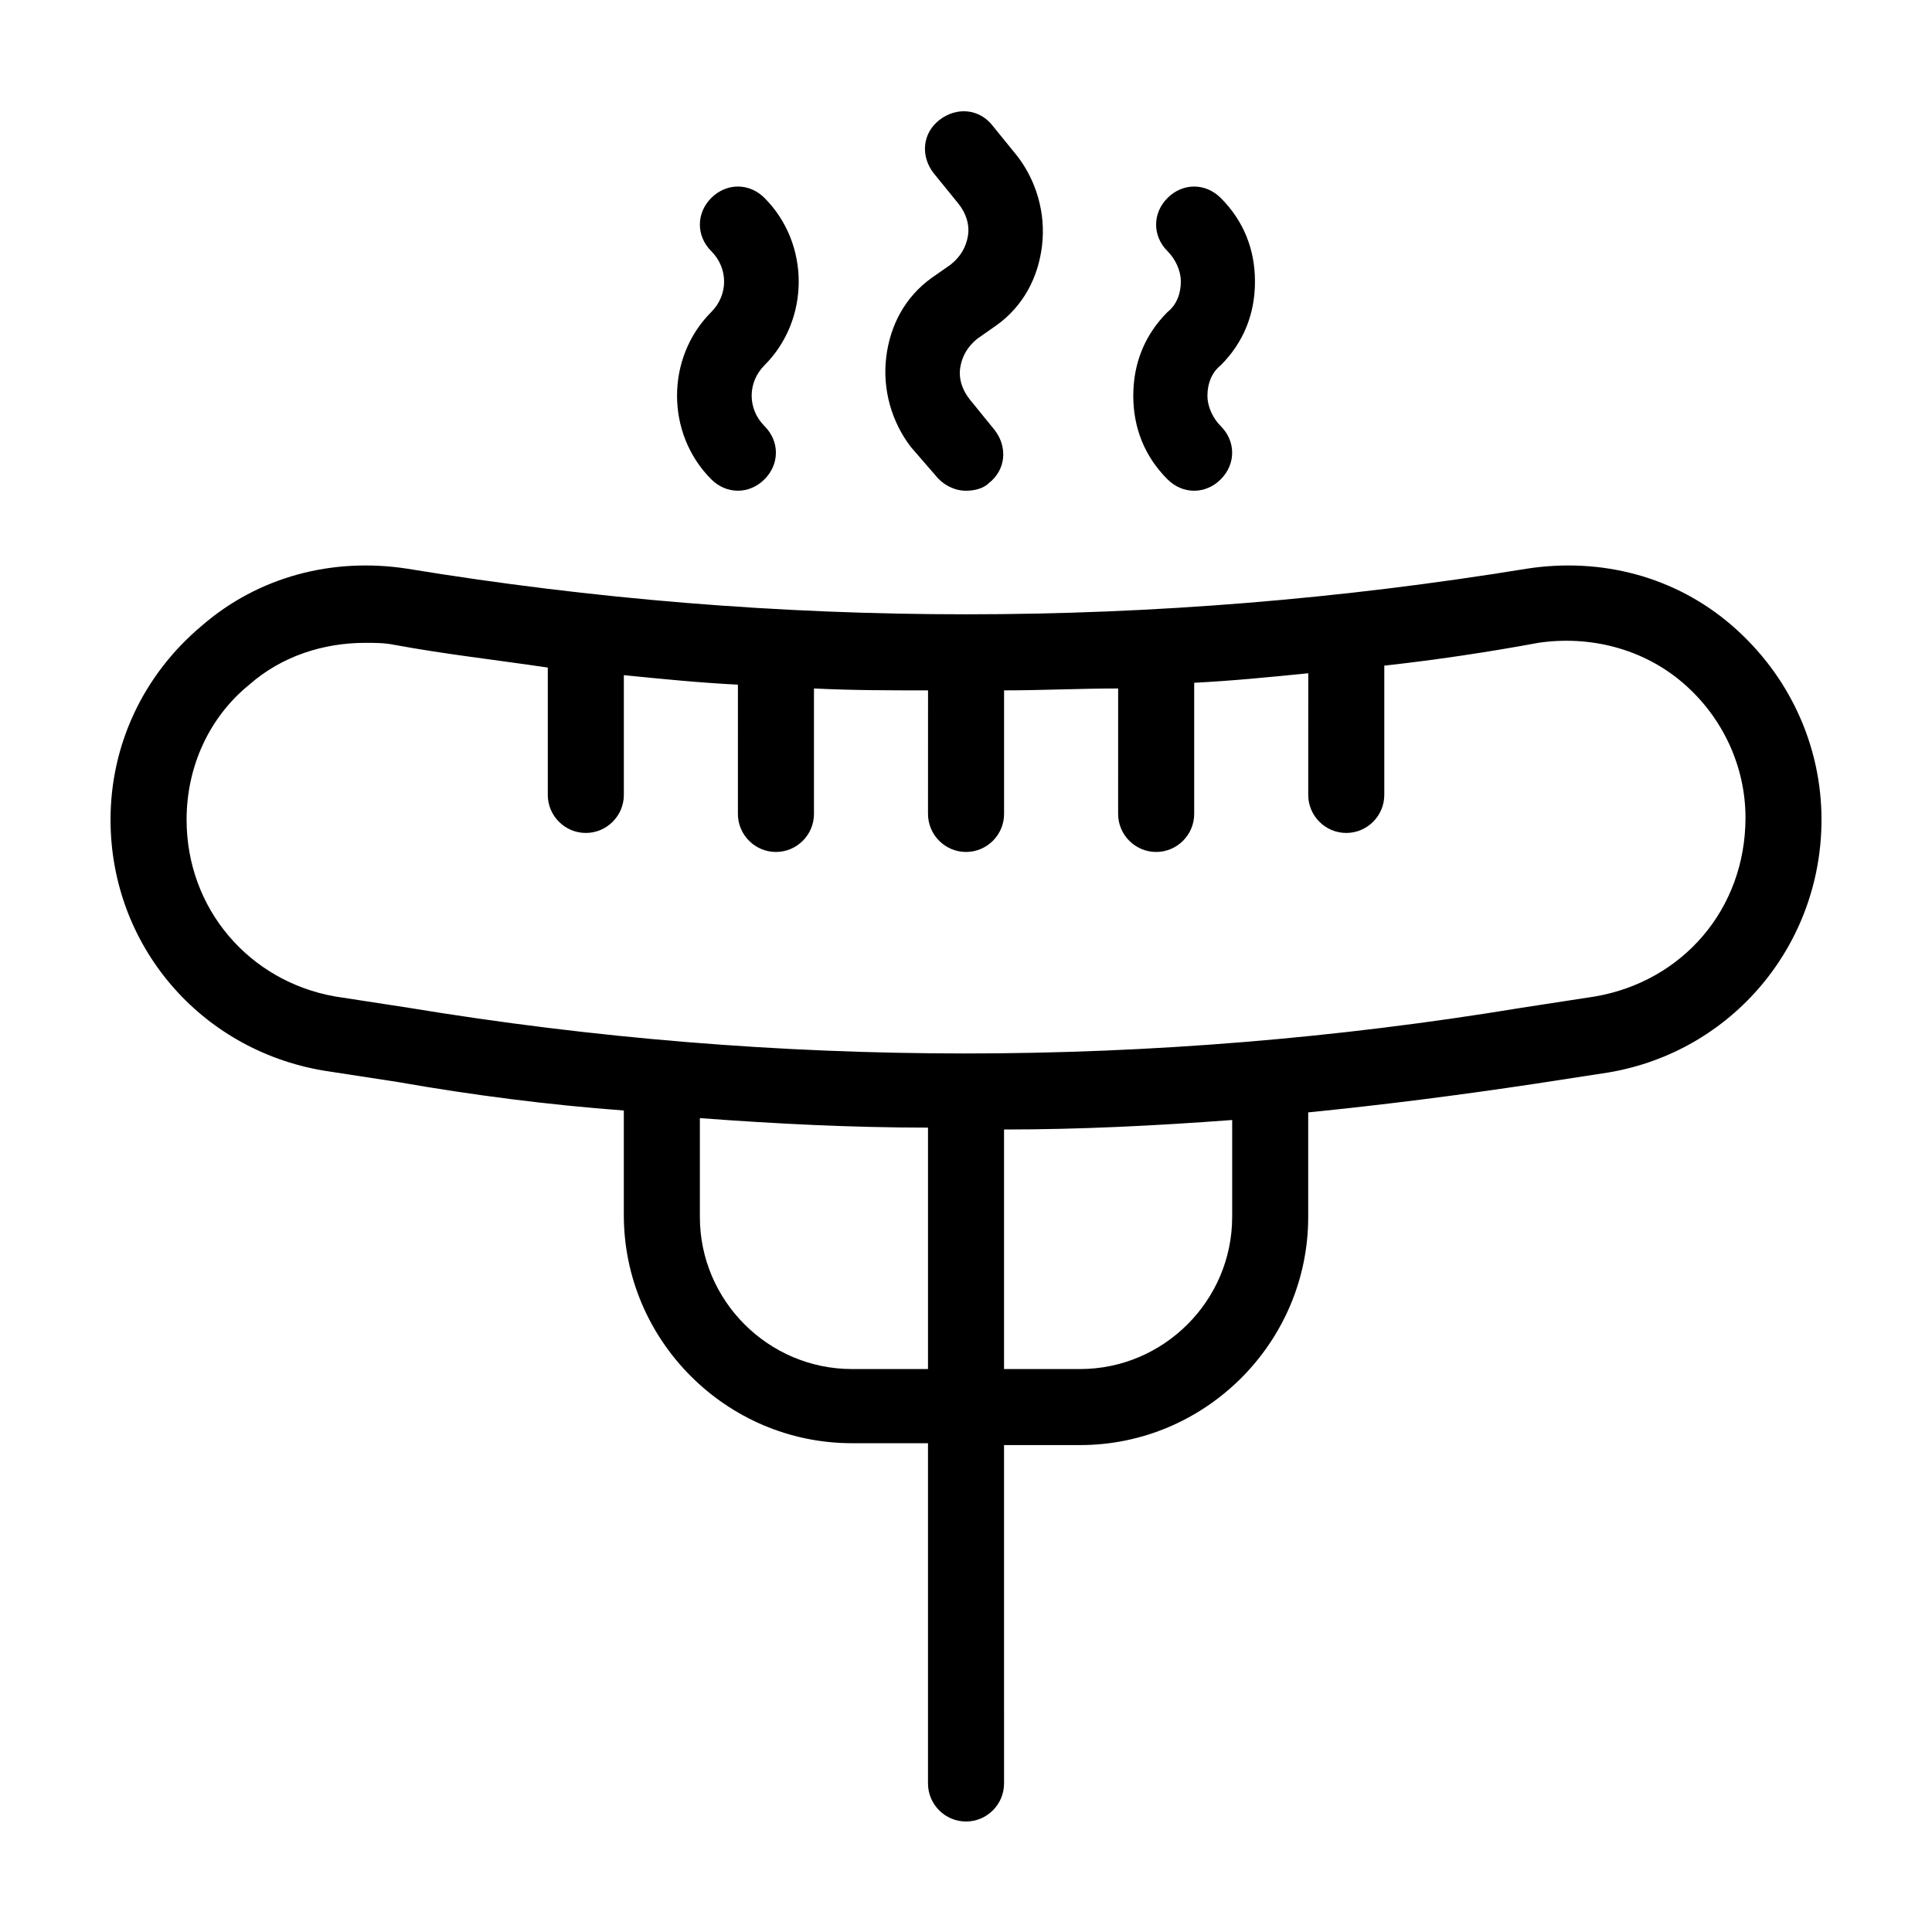
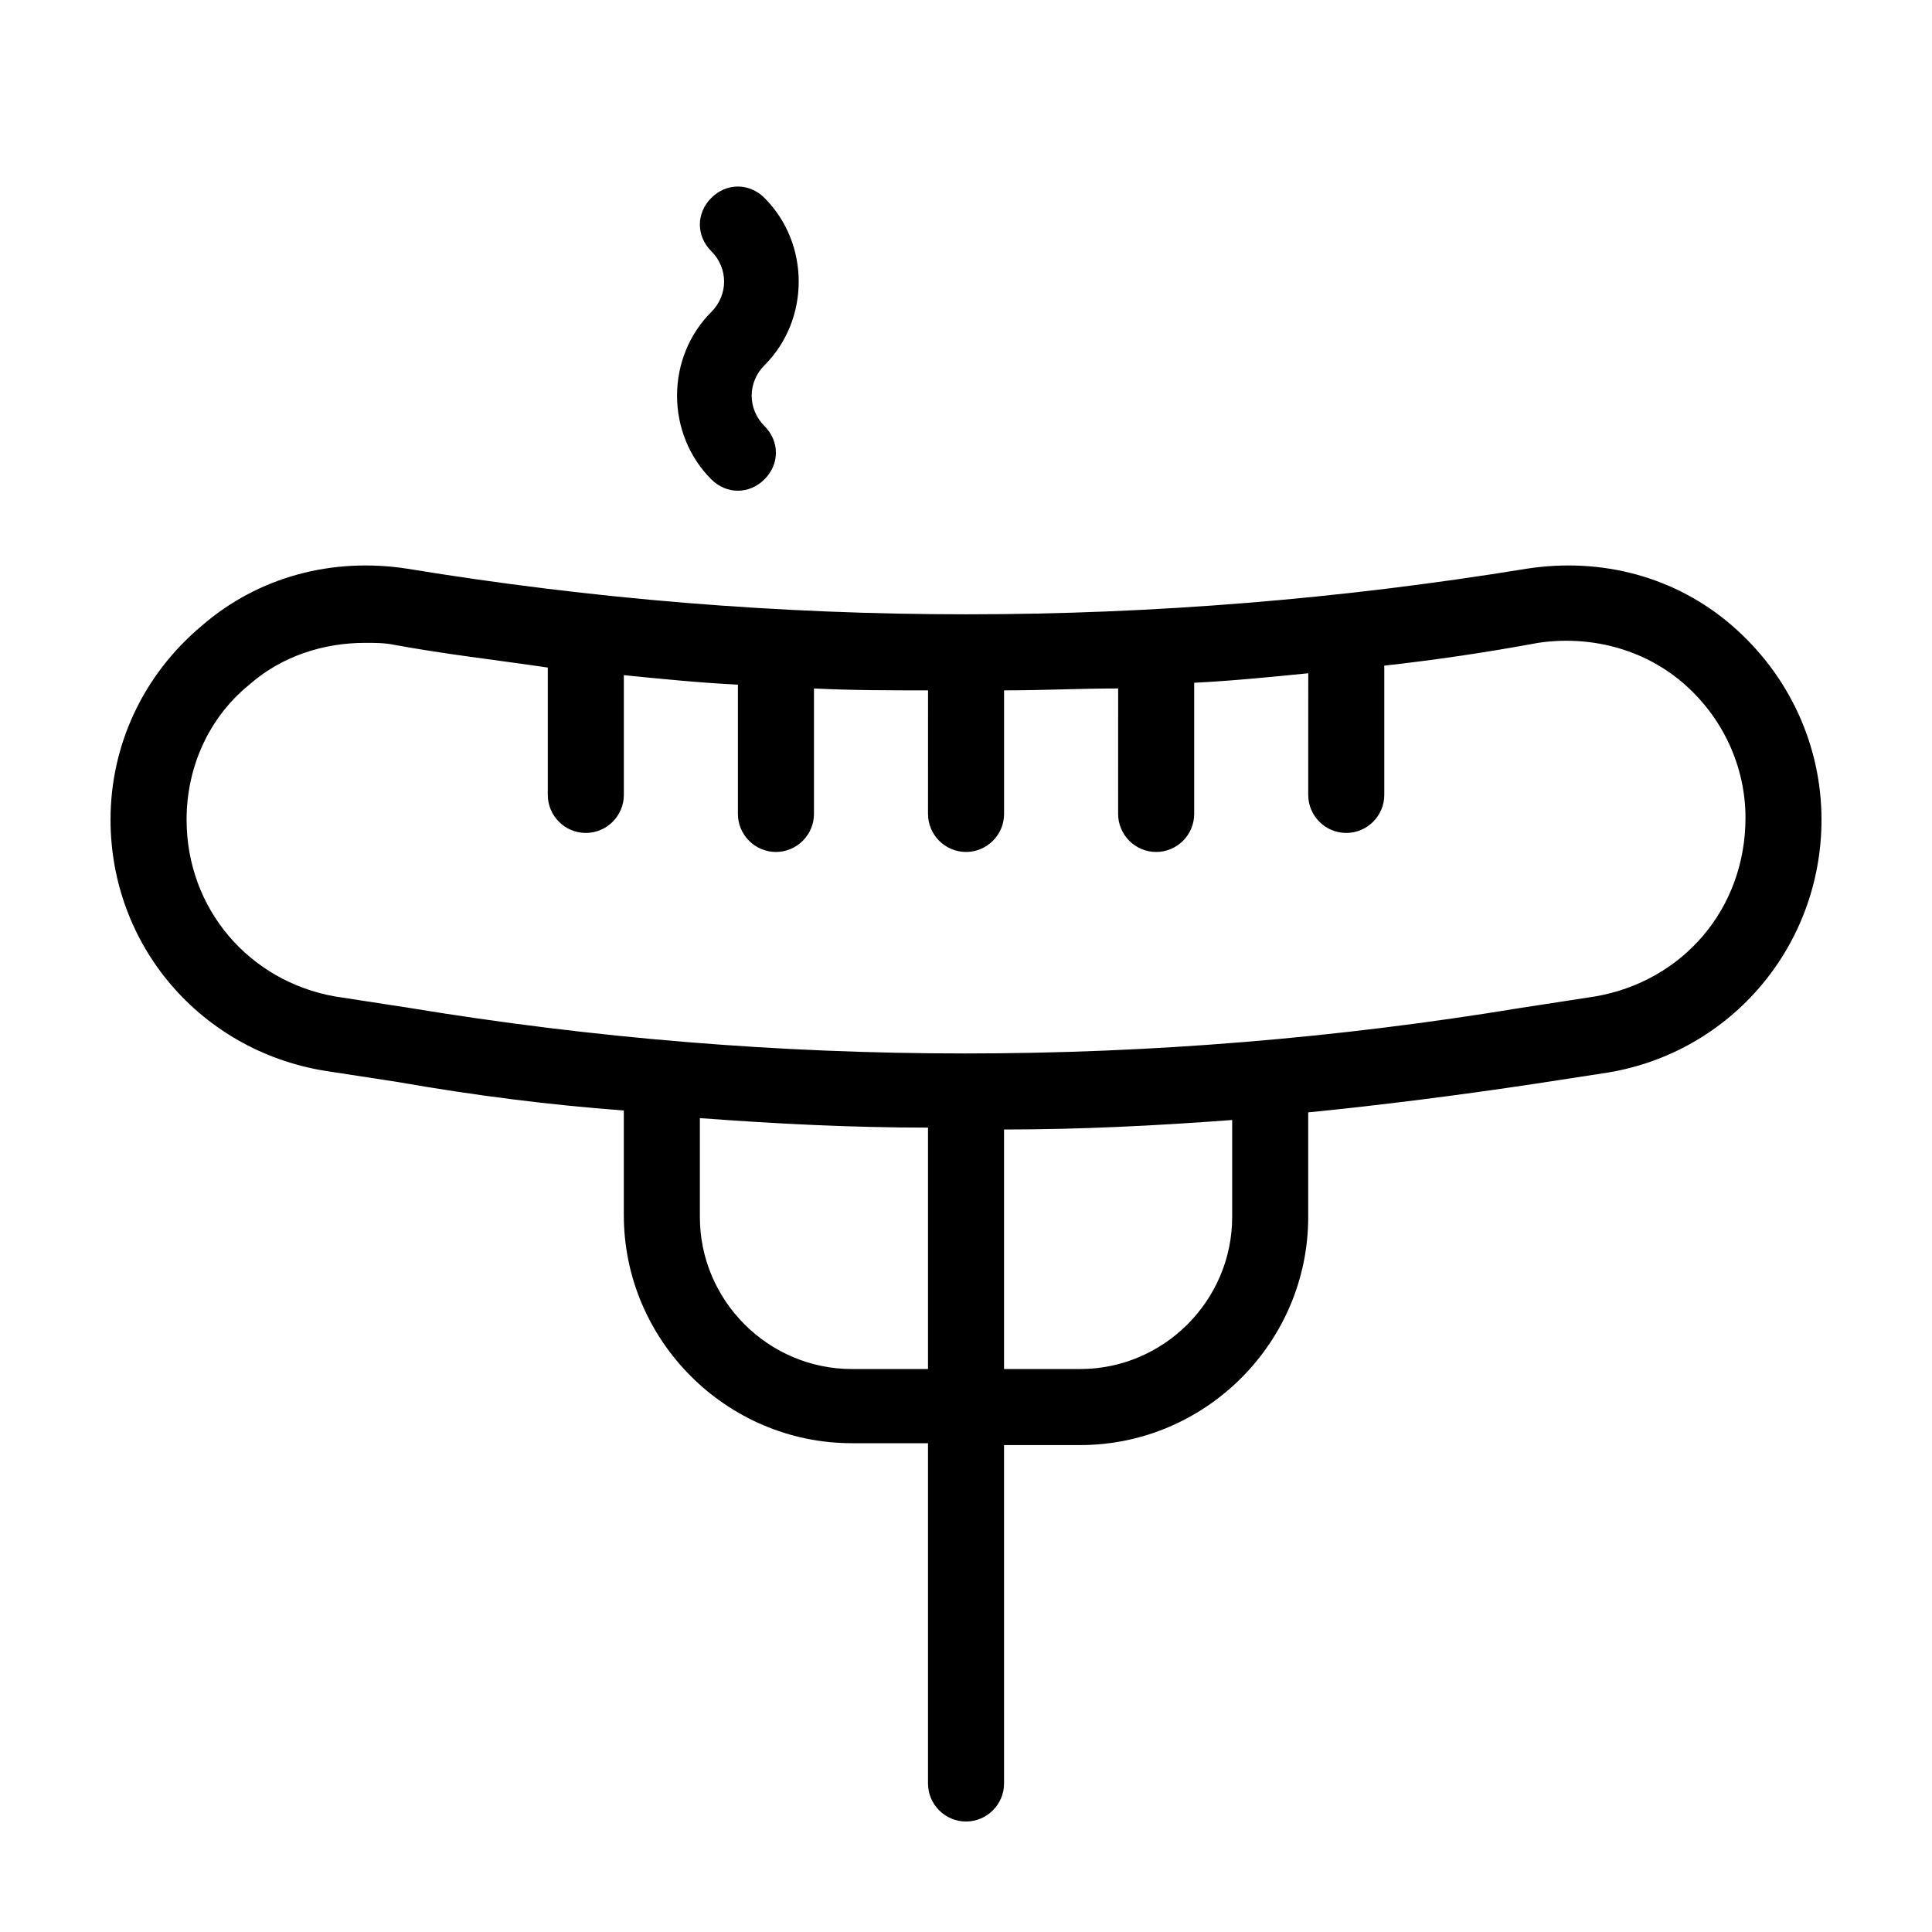
<svg xmlns="http://www.w3.org/2000/svg" fill="#000000" width="800px" height="800px" version="1.1" viewBox="144 144 512 512">
  <g>
    <path d="m603.04 309.82c-15.113-13.098-34.762-18.137-54.41-15.113-98.746 16.121-198.5 16.121-296.74 0-19.648-3.023-39.297 2.016-54.41 15.113-15.625 13.098-24.188 31.738-24.188 51.391 0 33.25 23.68 60.961 56.426 66.504l19.648 3.023c20.152 3.527 39.801 6.047 59.953 7.559v27.711c0 33.25 27.207 60.457 60.457 60.457h20.152v90.176c0 5.543 4.535 10.078 10.078 10.078s10.078-4.535 10.078-10.078l-0.004-89.68h20.152c33.25 0 60.457-27.207 60.457-60.457v-27.711c20.152-2.016 39.801-4.535 59.953-7.559l19.648-3.023c32.75-5.535 56.426-33.75 56.426-67 0-19.652-8.562-38.293-23.676-51.391zm-213.11 196.99h-20.152c-22.168 0-40.305-18.137-40.305-40.305v-26.195c20.152 1.512 40.305 2.519 60.457 2.519zm80.609-40.305c0 22.168-18.137 40.305-40.305 40.305h-20.152v-63.48c20.152 0 40.305-1.008 60.457-2.519zm96.227-58.441-19.648 3.023c-97.738 16.121-196.99 16.121-294.73 0l-19.648-3.023c-22.668-4.031-39.293-23.176-39.293-46.852 0-14.105 6.047-27.207 16.625-35.77 8.566-7.559 19.648-11.082 30.73-11.082 2.519 0 5.039 0 7.559 0.504 13.602 2.519 27.207 4.031 40.809 6.047v33.75c0 5.543 4.535 10.078 10.078 10.078s10.078-4.535 10.078-10.078v-31.738c10.078 1.008 20.152 2.016 30.23 2.519l-0.004 34.258c0 5.543 4.535 10.078 10.078 10.078 5.543 0 10.078-4.535 10.078-10.078v-33.25c10.078 0.504 20.152 0.504 30.23 0.504l-0.008 32.746c0 5.543 4.535 10.078 10.078 10.078s10.078-4.535 10.078-10.078v-32.746c10.078 0 20.152-0.504 30.23-0.504l-0.004 33.25c0 5.543 4.535 10.078 10.078 10.078 5.543 0 10.078-4.535 10.078-10.078v-34.762c10.078-0.504 20.152-1.512 30.23-2.519l-0.008 32.242c0 5.543 4.535 10.078 10.078 10.078s10.078-4.535 10.078-10.078v-34.258c13.602-1.512 27.207-3.527 40.809-6.047 13.602-2.016 27.711 1.512 38.289 10.578 10.578 9.07 16.625 22.168 16.625 35.77-0.004 24.184-16.629 43.328-39.805 47.359z" />
-     <path d="m391.94 270.02c2.016 2.519 5.039 4.031 8.062 4.031 2.016 0 4.535-0.504 6.047-2.016 4.535-3.527 5.039-9.574 1.512-14.105l-6.551-8.062c-2.016-2.519-3.023-5.543-2.519-8.566 0.504-3.023 2.016-5.543 4.535-7.559l5.039-3.527c7.055-5.039 11.082-12.594 12.09-21.16 1.008-8.566-1.512-17.129-6.551-23.68l-6.551-8.062c-3.527-4.535-9.574-5.039-14.105-1.512-4.535 3.527-5.039 9.574-1.512 14.105l6.551 8.062c2.016 2.519 3.023 5.543 2.519 8.566s-2.016 5.543-4.535 7.559l-5.039 3.527c-7.055 5.039-11.082 12.594-12.09 21.16-1.008 8.566 1.512 17.129 6.551 23.68z" />
-     <path d="m332.49 271.02c2.016 2.016 4.535 3.023 7.055 3.023s5.039-1.008 7.055-3.023c4.031-4.031 4.031-10.078 0-14.105-4.535-4.535-4.535-11.586 0-16.121 12.09-12.09 12.09-32.242 0-44.336-4.031-4.031-10.078-4.031-14.105 0-4.031 4.031-4.031 10.078 0 14.105 4.535 4.535 4.535 11.586 0 16.121-12.094 12.094-12.094 32.246-0.004 44.336z" />
-     <path d="m444.33 248.86c0 8.566 3.023 16.121 9.07 22.168 2.016 2.016 4.535 3.023 7.055 3.023s5.039-1.008 7.055-3.023c4.031-4.031 4.031-10.078 0-14.105-2.016-2.016-3.527-5.039-3.527-8.062 0-3.023 1.008-6.047 3.527-8.062 6.047-6.047 9.07-13.602 9.07-22.168s-3.023-16.121-9.07-22.168c-4.031-4.031-10.078-4.031-14.105 0-4.031 4.031-4.031 10.078 0 14.105 2.016 2.016 3.527 5.039 3.527 8.062s-1.008 6.047-3.527 8.062c-6.051 6.047-9.074 13.602-9.074 22.168z" />
+     <path d="m332.49 271.02c2.016 2.016 4.535 3.023 7.055 3.023s5.039-1.008 7.055-3.023c4.031-4.031 4.031-10.078 0-14.105-4.535-4.535-4.535-11.586 0-16.121 12.09-12.09 12.09-32.242 0-44.336-4.031-4.031-10.078-4.031-14.105 0-4.031 4.031-4.031 10.078 0 14.105 4.535 4.535 4.535 11.586 0 16.121-12.094 12.094-12.094 32.246-0.004 44.336" />
  </g>
</svg>